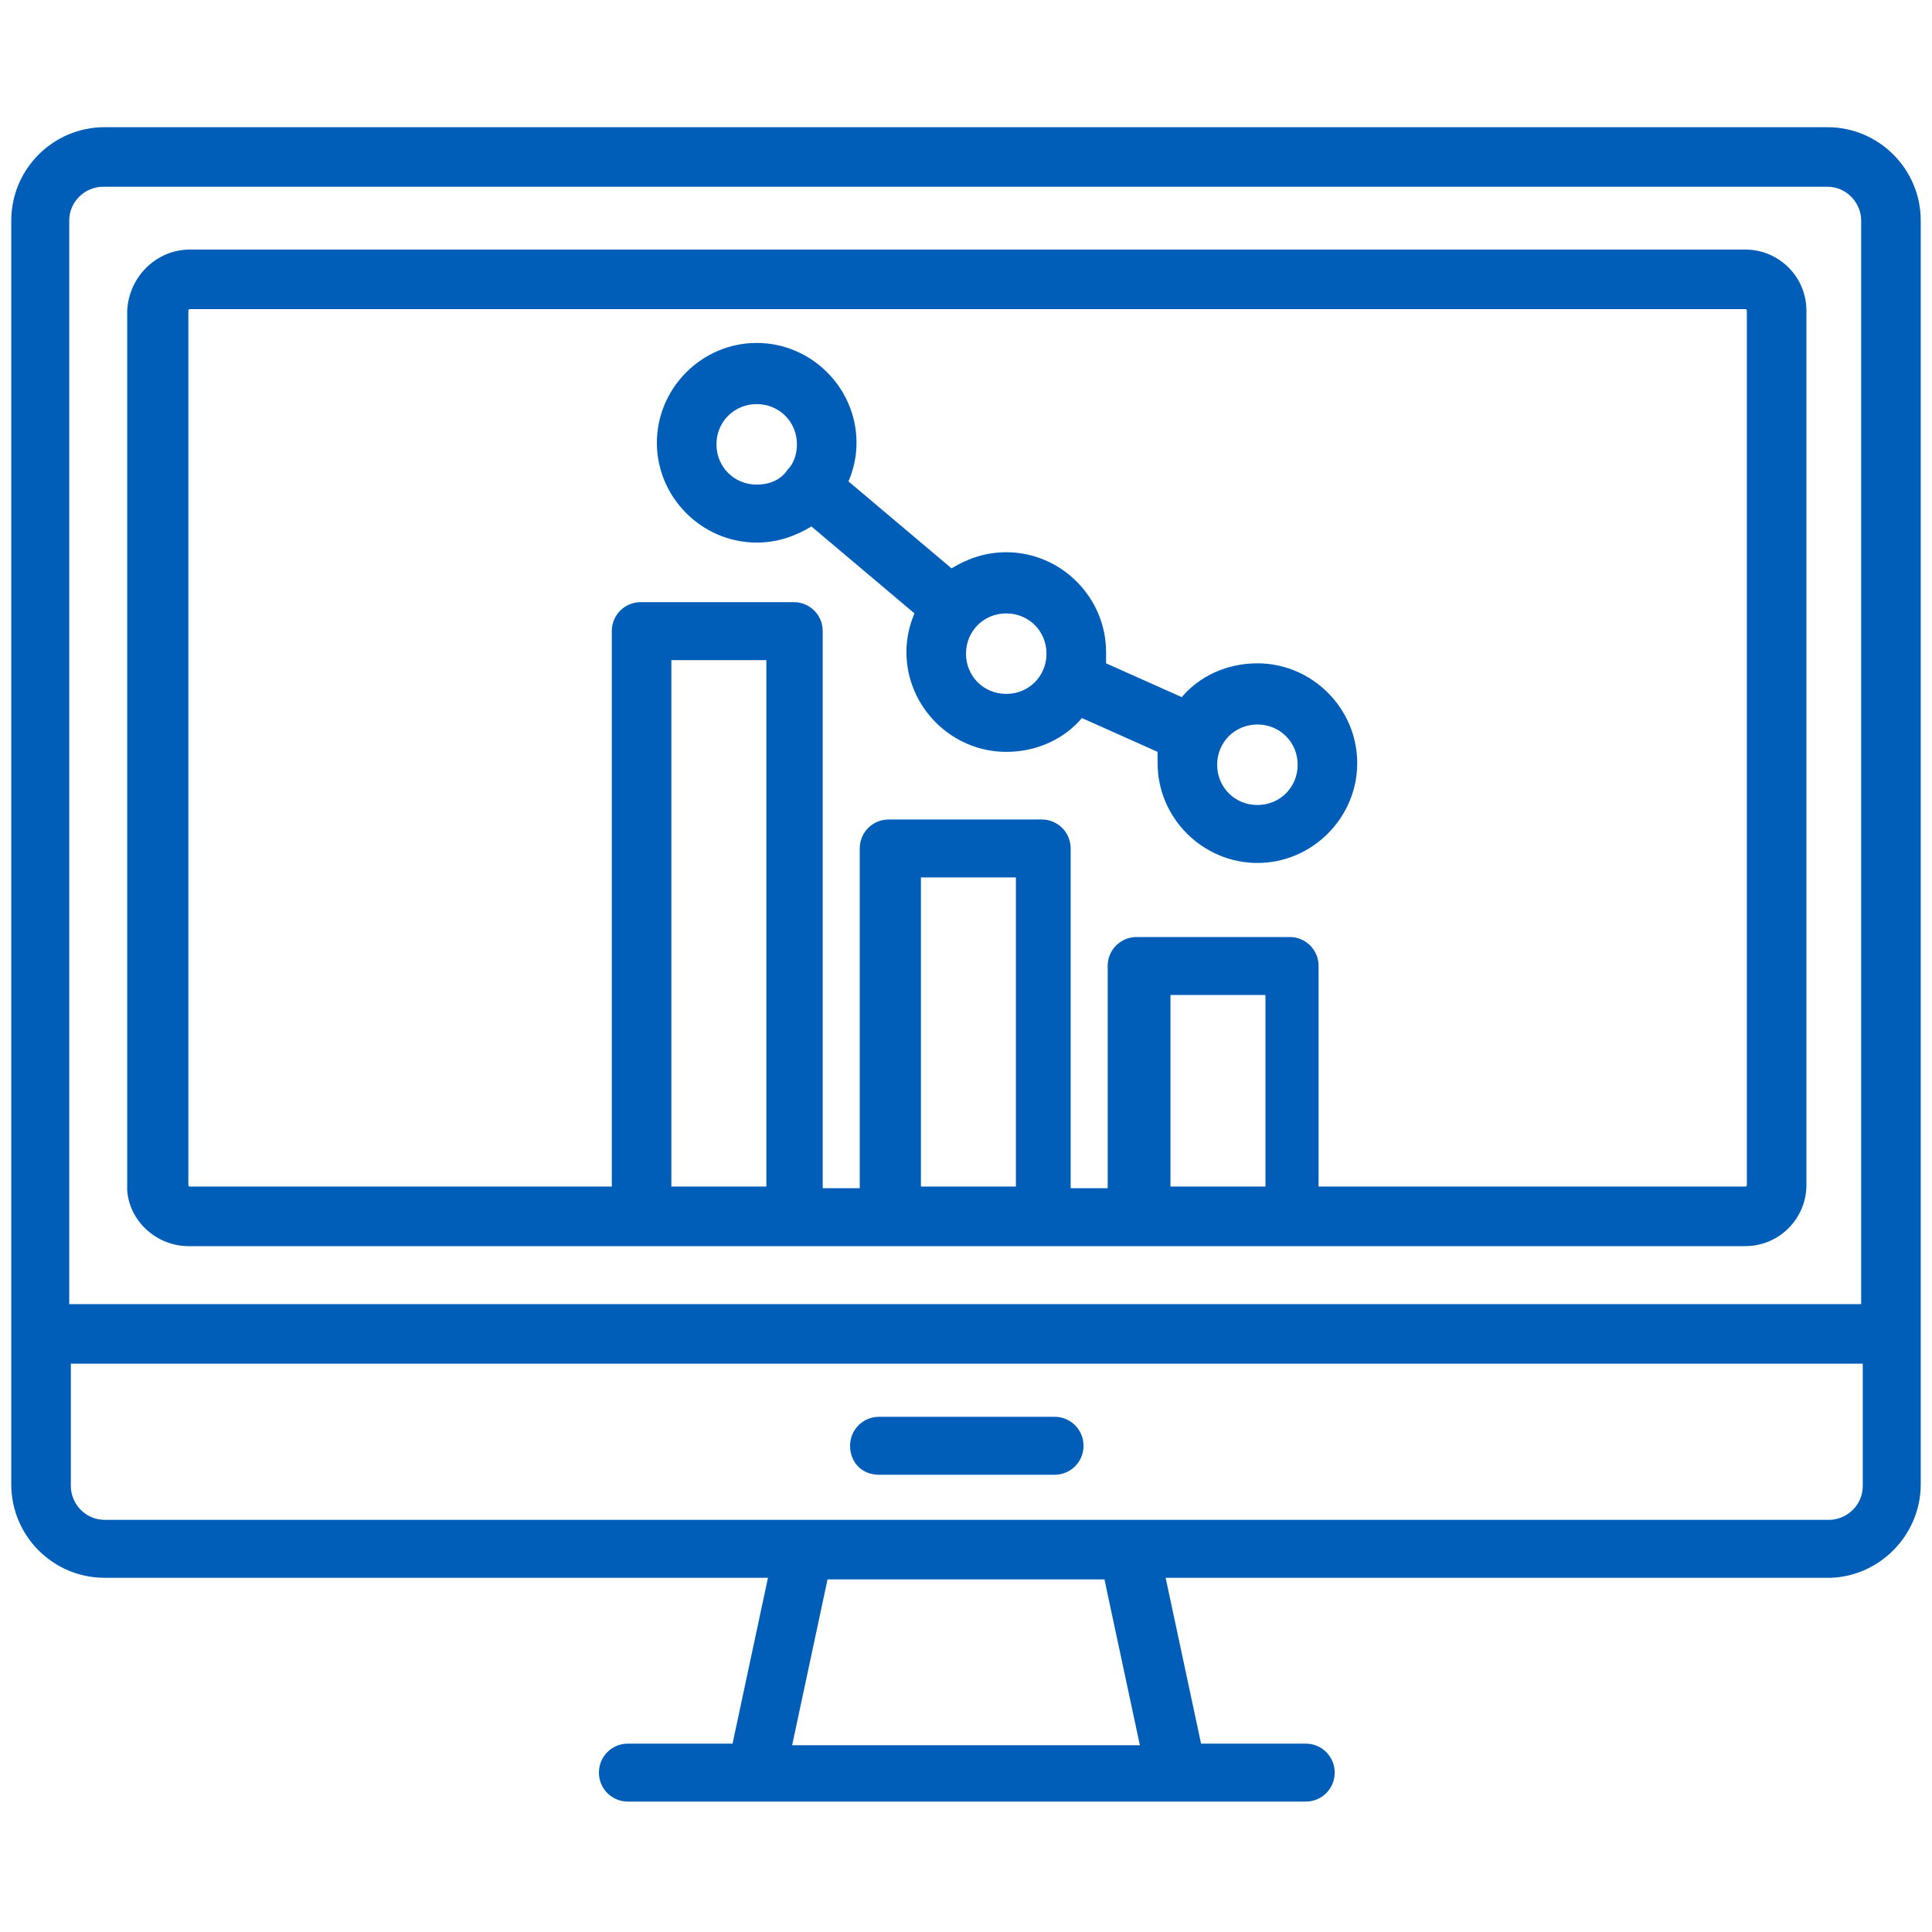
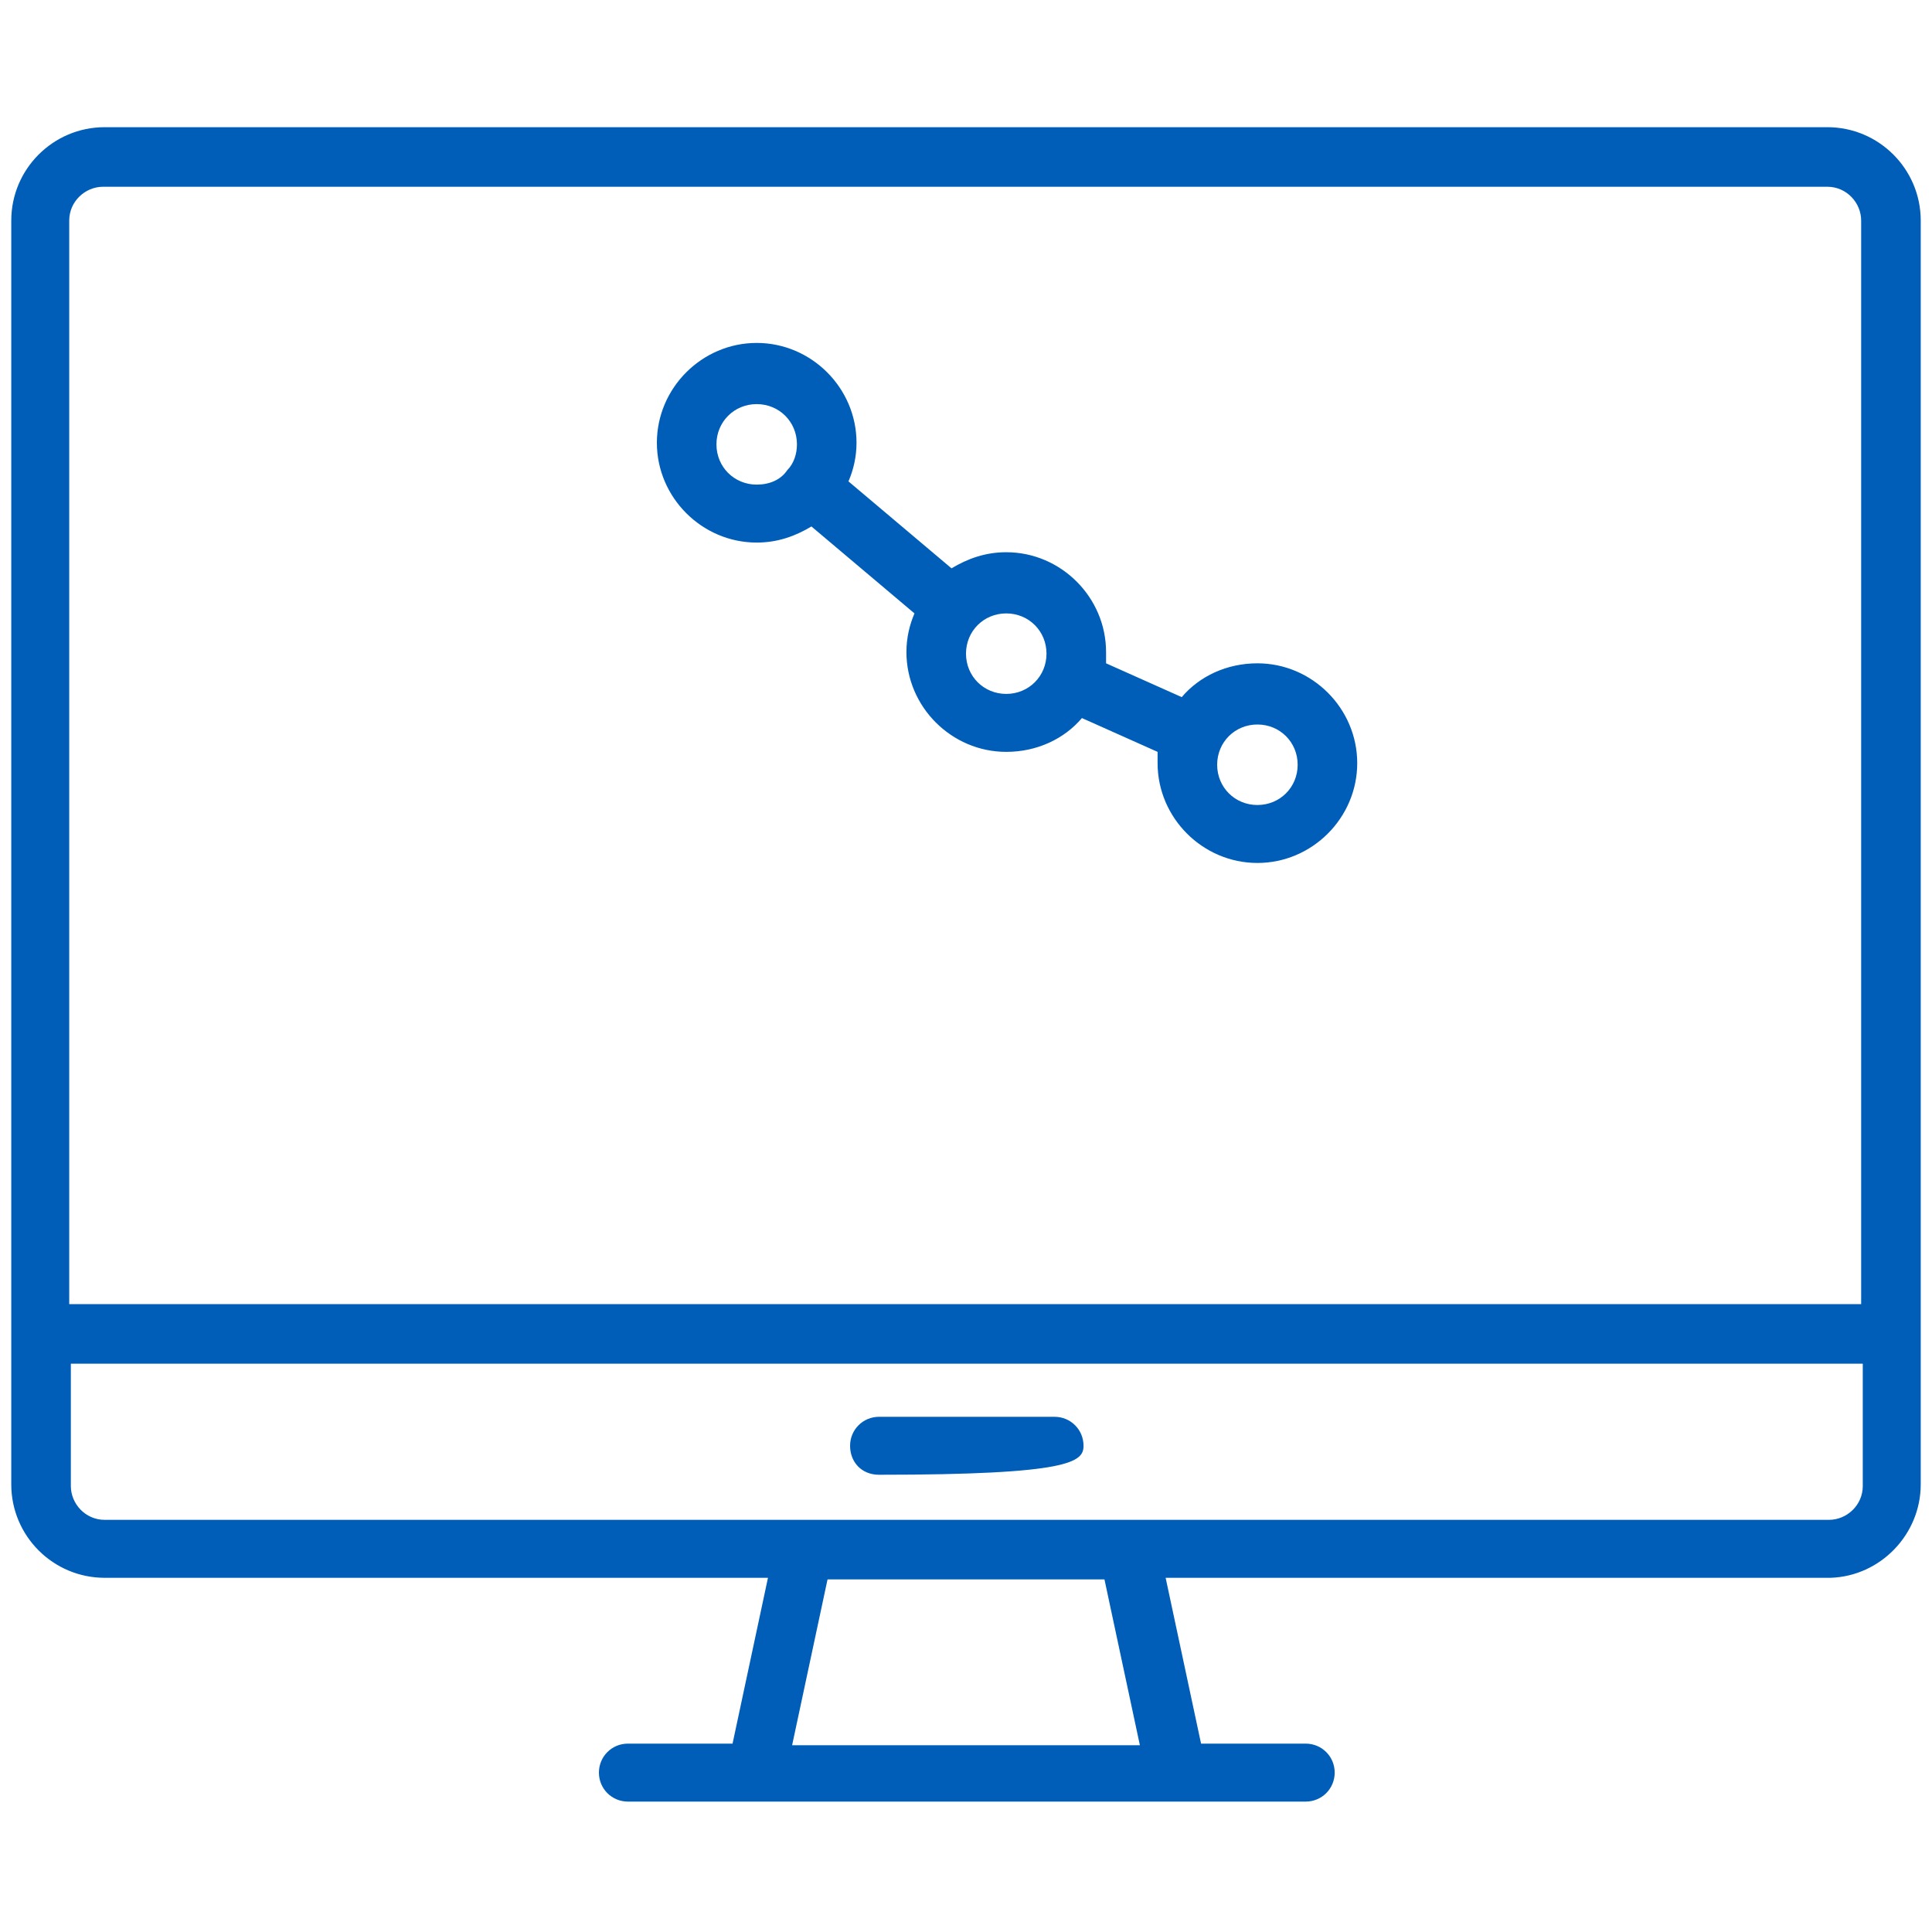
<svg xmlns="http://www.w3.org/2000/svg" width="120" height="120" viewBox="0 0 120 120" fill="none">
-   <path d="M54.6 91.6H65.5C66.5 91.6 67.3 90.8 67.3 89.8C67.3 88.8 66.5 88 65.5 88H54.6C53.6 88 52.8 88.8 52.8 89.8C52.8 90.8 53.5 91.6 54.6 91.6Z" fill="#005EB8" />
+   <path d="M54.6 91.6C66.5 91.6 67.3 90.8 67.3 89.8C67.3 88.8 66.5 88 65.5 88H54.6C53.6 88 52.8 88.8 52.8 89.8C52.8 90.8 53.5 91.6 54.6 91.6Z" fill="#005EB8" />
  <path d="M113.5 7.9H6.5C3.3 7.9 0.7 10.5 0.7 13.7V92.2C0.7 95.4 3.3 98 6.5 98H47.7L45.5 108.3H39C38 108.3 37.2 109.1 37.2 110.1C37.2 111.1 38 111.9 39 111.9H46.9C46.9 111.9 46.9 111.9 47 111.9H81.1C82.1 111.9 82.9 111.1 82.9 110.1C82.9 109.1 82.1 108.3 81.1 108.3H74.6L72.4 98H113.5C113.6 98 113.7 98 113.7 98C116.8 97.9 119.3 95.3 119.3 92.2V13.7C119.3 10.5 116.7 7.9 113.5 7.9ZM49.2 108.4L51.4 98.1H68.6L70.8 108.4H49.2ZM115.7 92.3C115.7 93.5 114.7 94.4 113.6 94.4C113.5 94.4 113.5 94.4 113.4 94.4H70.2C70.2 94.4 70.2 94.4 70.1 94.4H6.5C5.3 94.4 4.4 93.4 4.4 92.3V84.7H115.7V92.3ZM115.7 81H4.3V13.7C4.3 12.5 5.3 11.6 6.4 11.6H113.5C114.7 11.6 115.6 12.6 115.6 13.7V81H115.7Z" fill="#005EB8" />
-   <path d="M11.8 15.5H108.4C110.5 15.5 112.2 17.2 112.2 19.3V73.6C112.2 75.7 110.5 77.4 108.4 77.4H80.6C80.5 77.4 80.3 77.4 80.2 77.4H71C70.9 77.4 70.7 77.4 70.6 77.4H65.1C65 77.4 64.8 77.4 64.7 77.4H55.5C55.4 77.4 55.2 77.4 55.1 77.4H49.5C49.4 77.4 49.2 77.4 49.1 77.4H39.9C39.8 77.4 39.8 77.4 39.7 77.4C39.6 77.4 39.6 77.4 39.5 77.4H11.7C9.7 77.4 8 75.8 7.9 73.9C7.9 73.8 7.9 73.7 7.9 73.6V19.3C8 17.2 9.7 15.5 11.8 15.5ZM72.7 73.7H78.6V61.8H72.7V73.7ZM57.2 73.7H63.1V54.5H57.2V73.7ZM41.7 73.7H47.6V41H41.7V73.7ZM11.7 73.4C11.7 73.5 11.7 73.5 11.7 73.6C11.7 73.7 11.8 73.7 11.8 73.7H38V39.2C38 38.2 38.8 37.4 39.8 37.4H49.3C50.3 37.4 51.1 38.2 51.1 39.2V73.8H53.4V52.7C53.4 51.7 54.2 50.9 55.2 50.9H64.7C65.7 50.9 66.5 51.7 66.5 52.7V73.8H68.8V60C68.8 59 69.6 58.2 70.6 58.2H80.1C81.1 58.2 81.9 59 81.9 60V73.7H108.4C108.5 73.7 108.5 73.6 108.5 73.6V19.3C108.5 19.2 108.4 19.2 108.4 19.2H11.8C11.7 19.2 11.7 19.3 11.7 19.3V73.4Z" fill="#005EB8" />
  <path d="M47 21.3C50.4 21.3 53.2 24.1 53.2 27.5C53.2 28.4 53 29.2 52.7 29.9L59.1 35.3C60.1 34.7 61.2 34.3 62.5 34.3C65.9 34.3 68.7 37.1 68.7 40.5C68.7 40.8 68.7 41 68.7 41.2L73.4 43.3C74.5 42 76.2 41.2 78.1 41.2C81.5 41.2 84.3 44 84.3 47.4C84.3 50.8 81.5 53.6 78.1 53.6C74.7 53.6 71.9 50.8 71.9 47.4C71.9 47.2 71.9 46.9 71.9 46.7L67.2 44.6C66.1 45.9 64.4 46.7 62.5 46.7C59.1 46.7 56.3 43.9 56.3 40.5C56.3 39.6 56.5 38.8 56.8 38.1L50.4 32.7C49.4 33.3 48.3 33.7 47 33.7C43.6 33.7 40.8 30.9 40.8 27.5C40.8 24.1 43.6 21.3 47 21.3ZM78.1 50C79.5 50 80.6 48.9 80.6 47.5C80.6 46.1 79.5 45 78.1 45C76.7 45 75.6 46.1 75.6 47.5C75.6 48.9 76.7 50 78.1 50ZM62.5 43.1C63.9 43.1 65 42 65 40.6C65 39.2 63.9 38.1 62.5 38.1C61.1 38.1 60 39.2 60 40.6C60 42 61.1 43.1 62.5 43.1ZM47 30.1C47.8 30.1 48.5 29.8 48.9 29.2C49.3 28.8 49.5 28.2 49.5 27.6C49.5 26.2 48.4 25.1 47 25.1C45.6 25.1 44.5 26.2 44.5 27.6C44.5 29 45.6 30.1 47 30.1Z" fill="#005EB8" />
</svg>